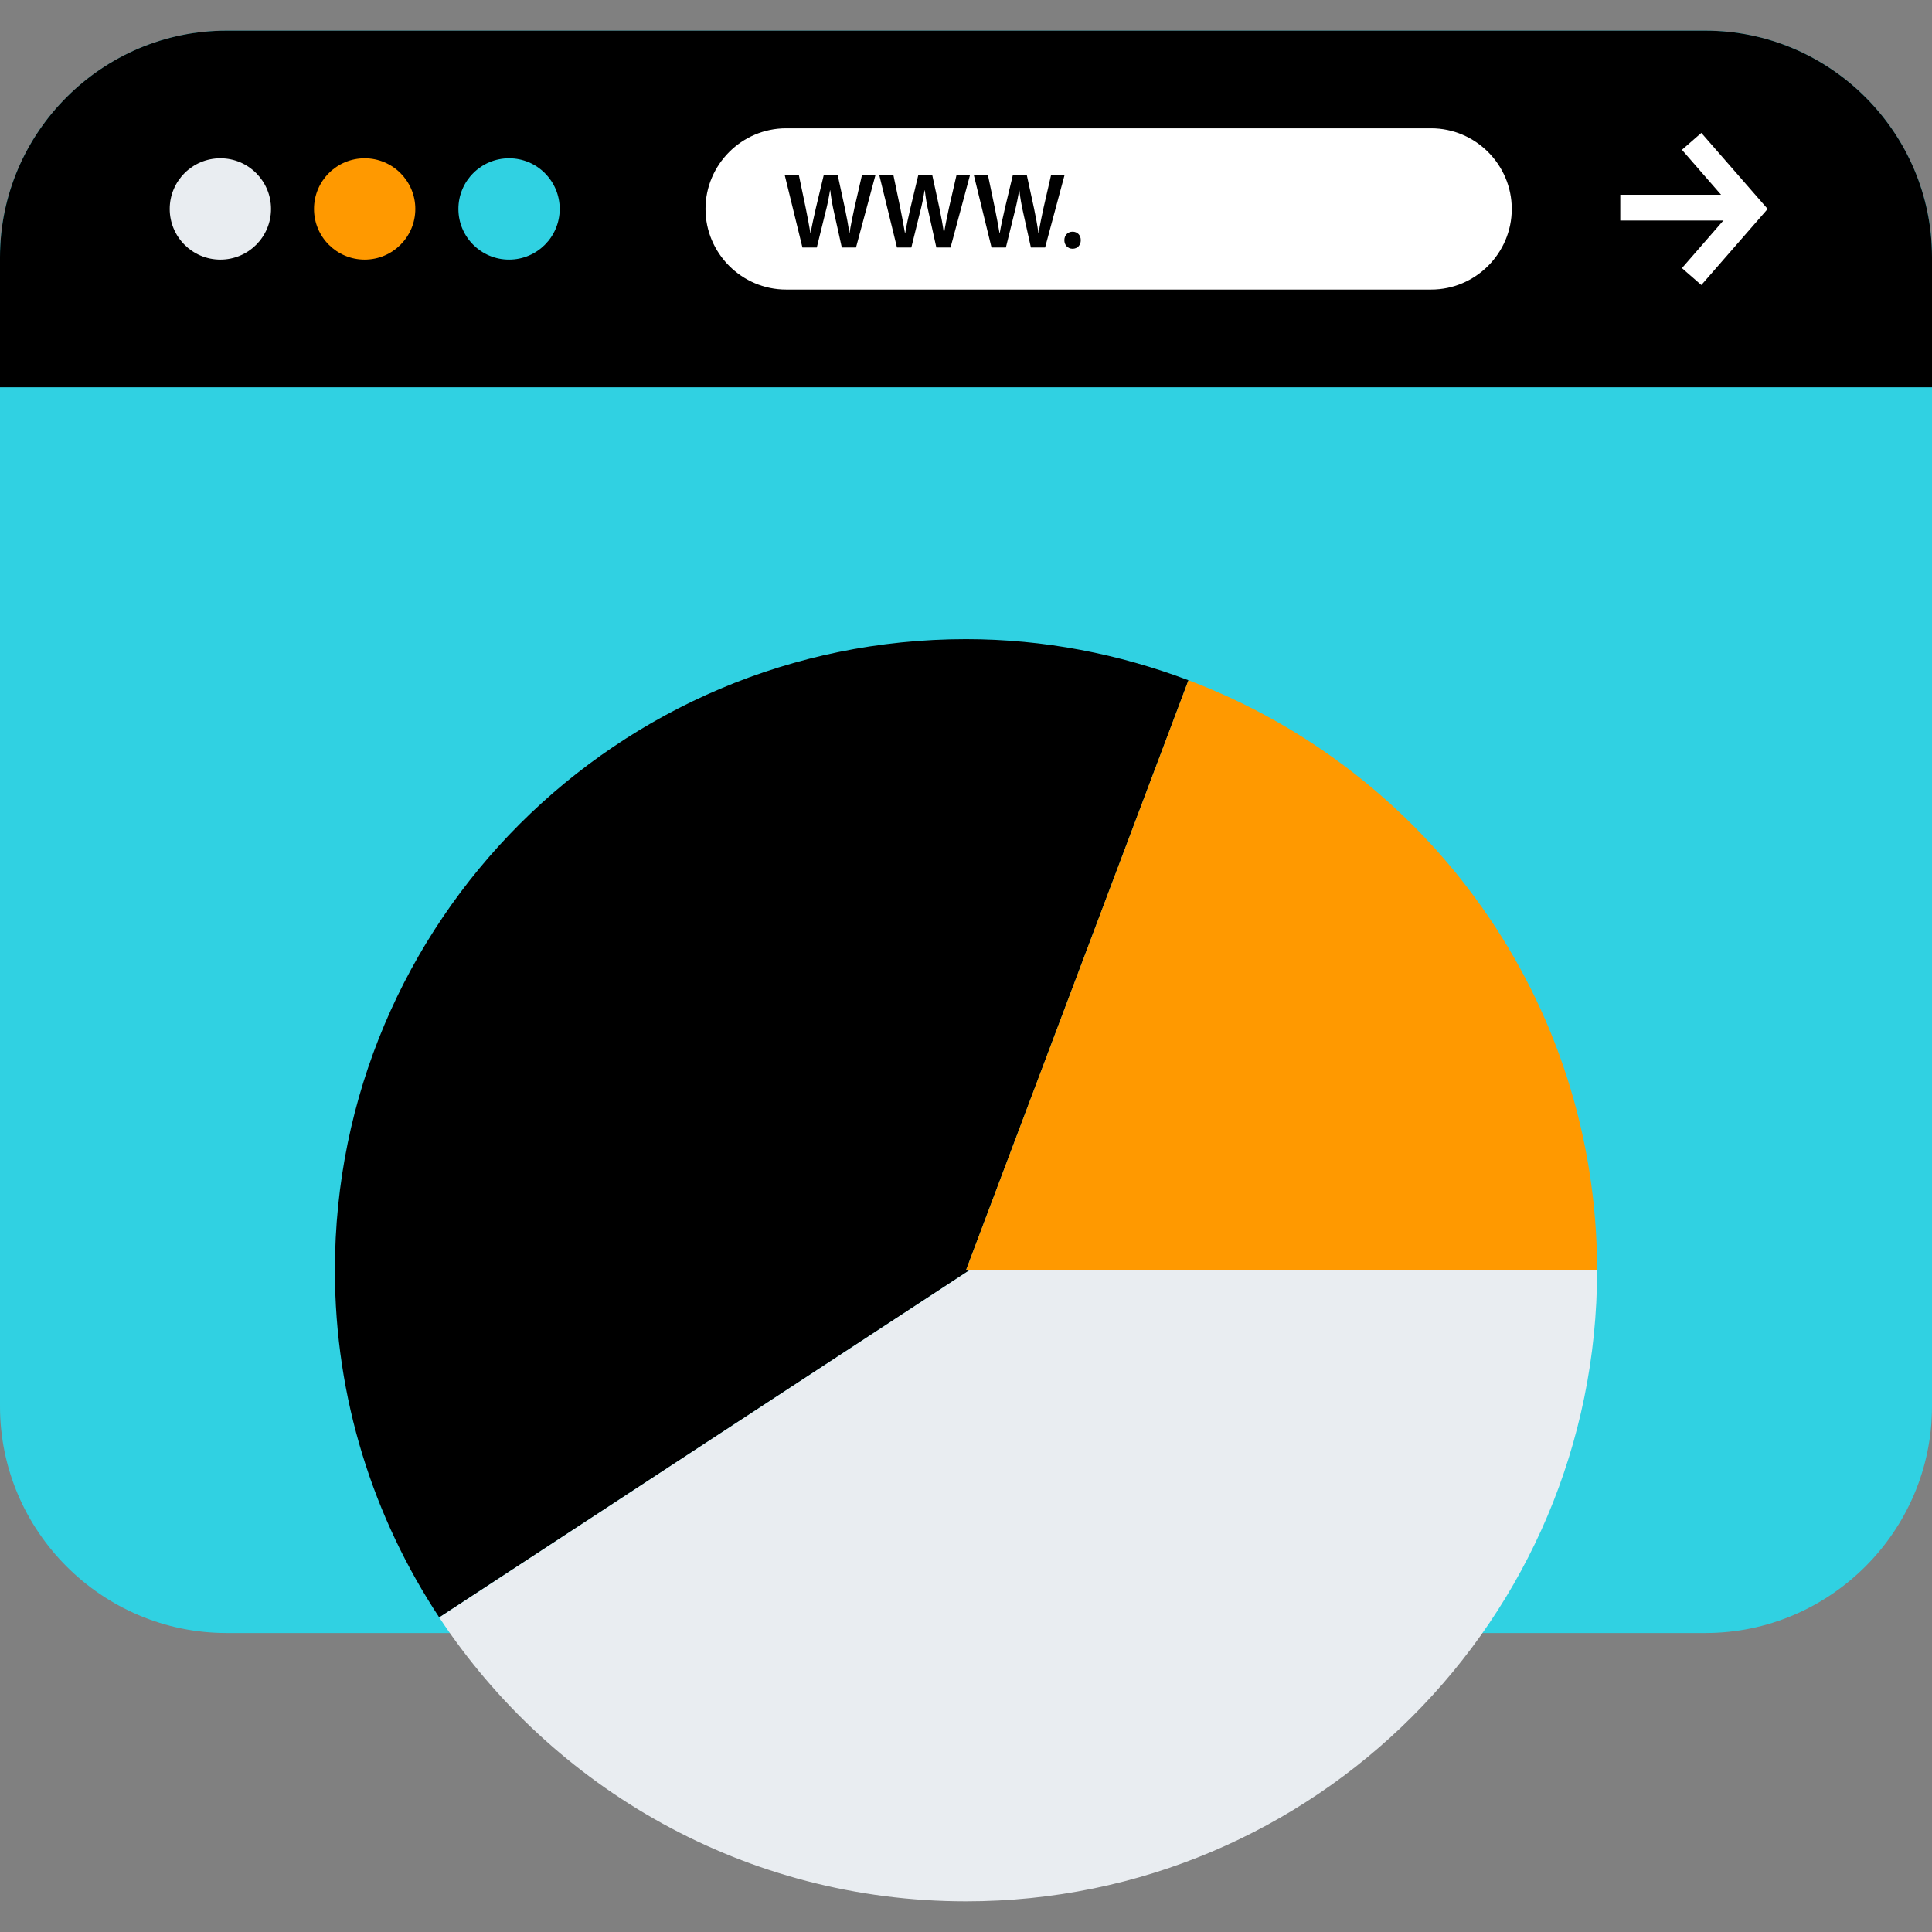
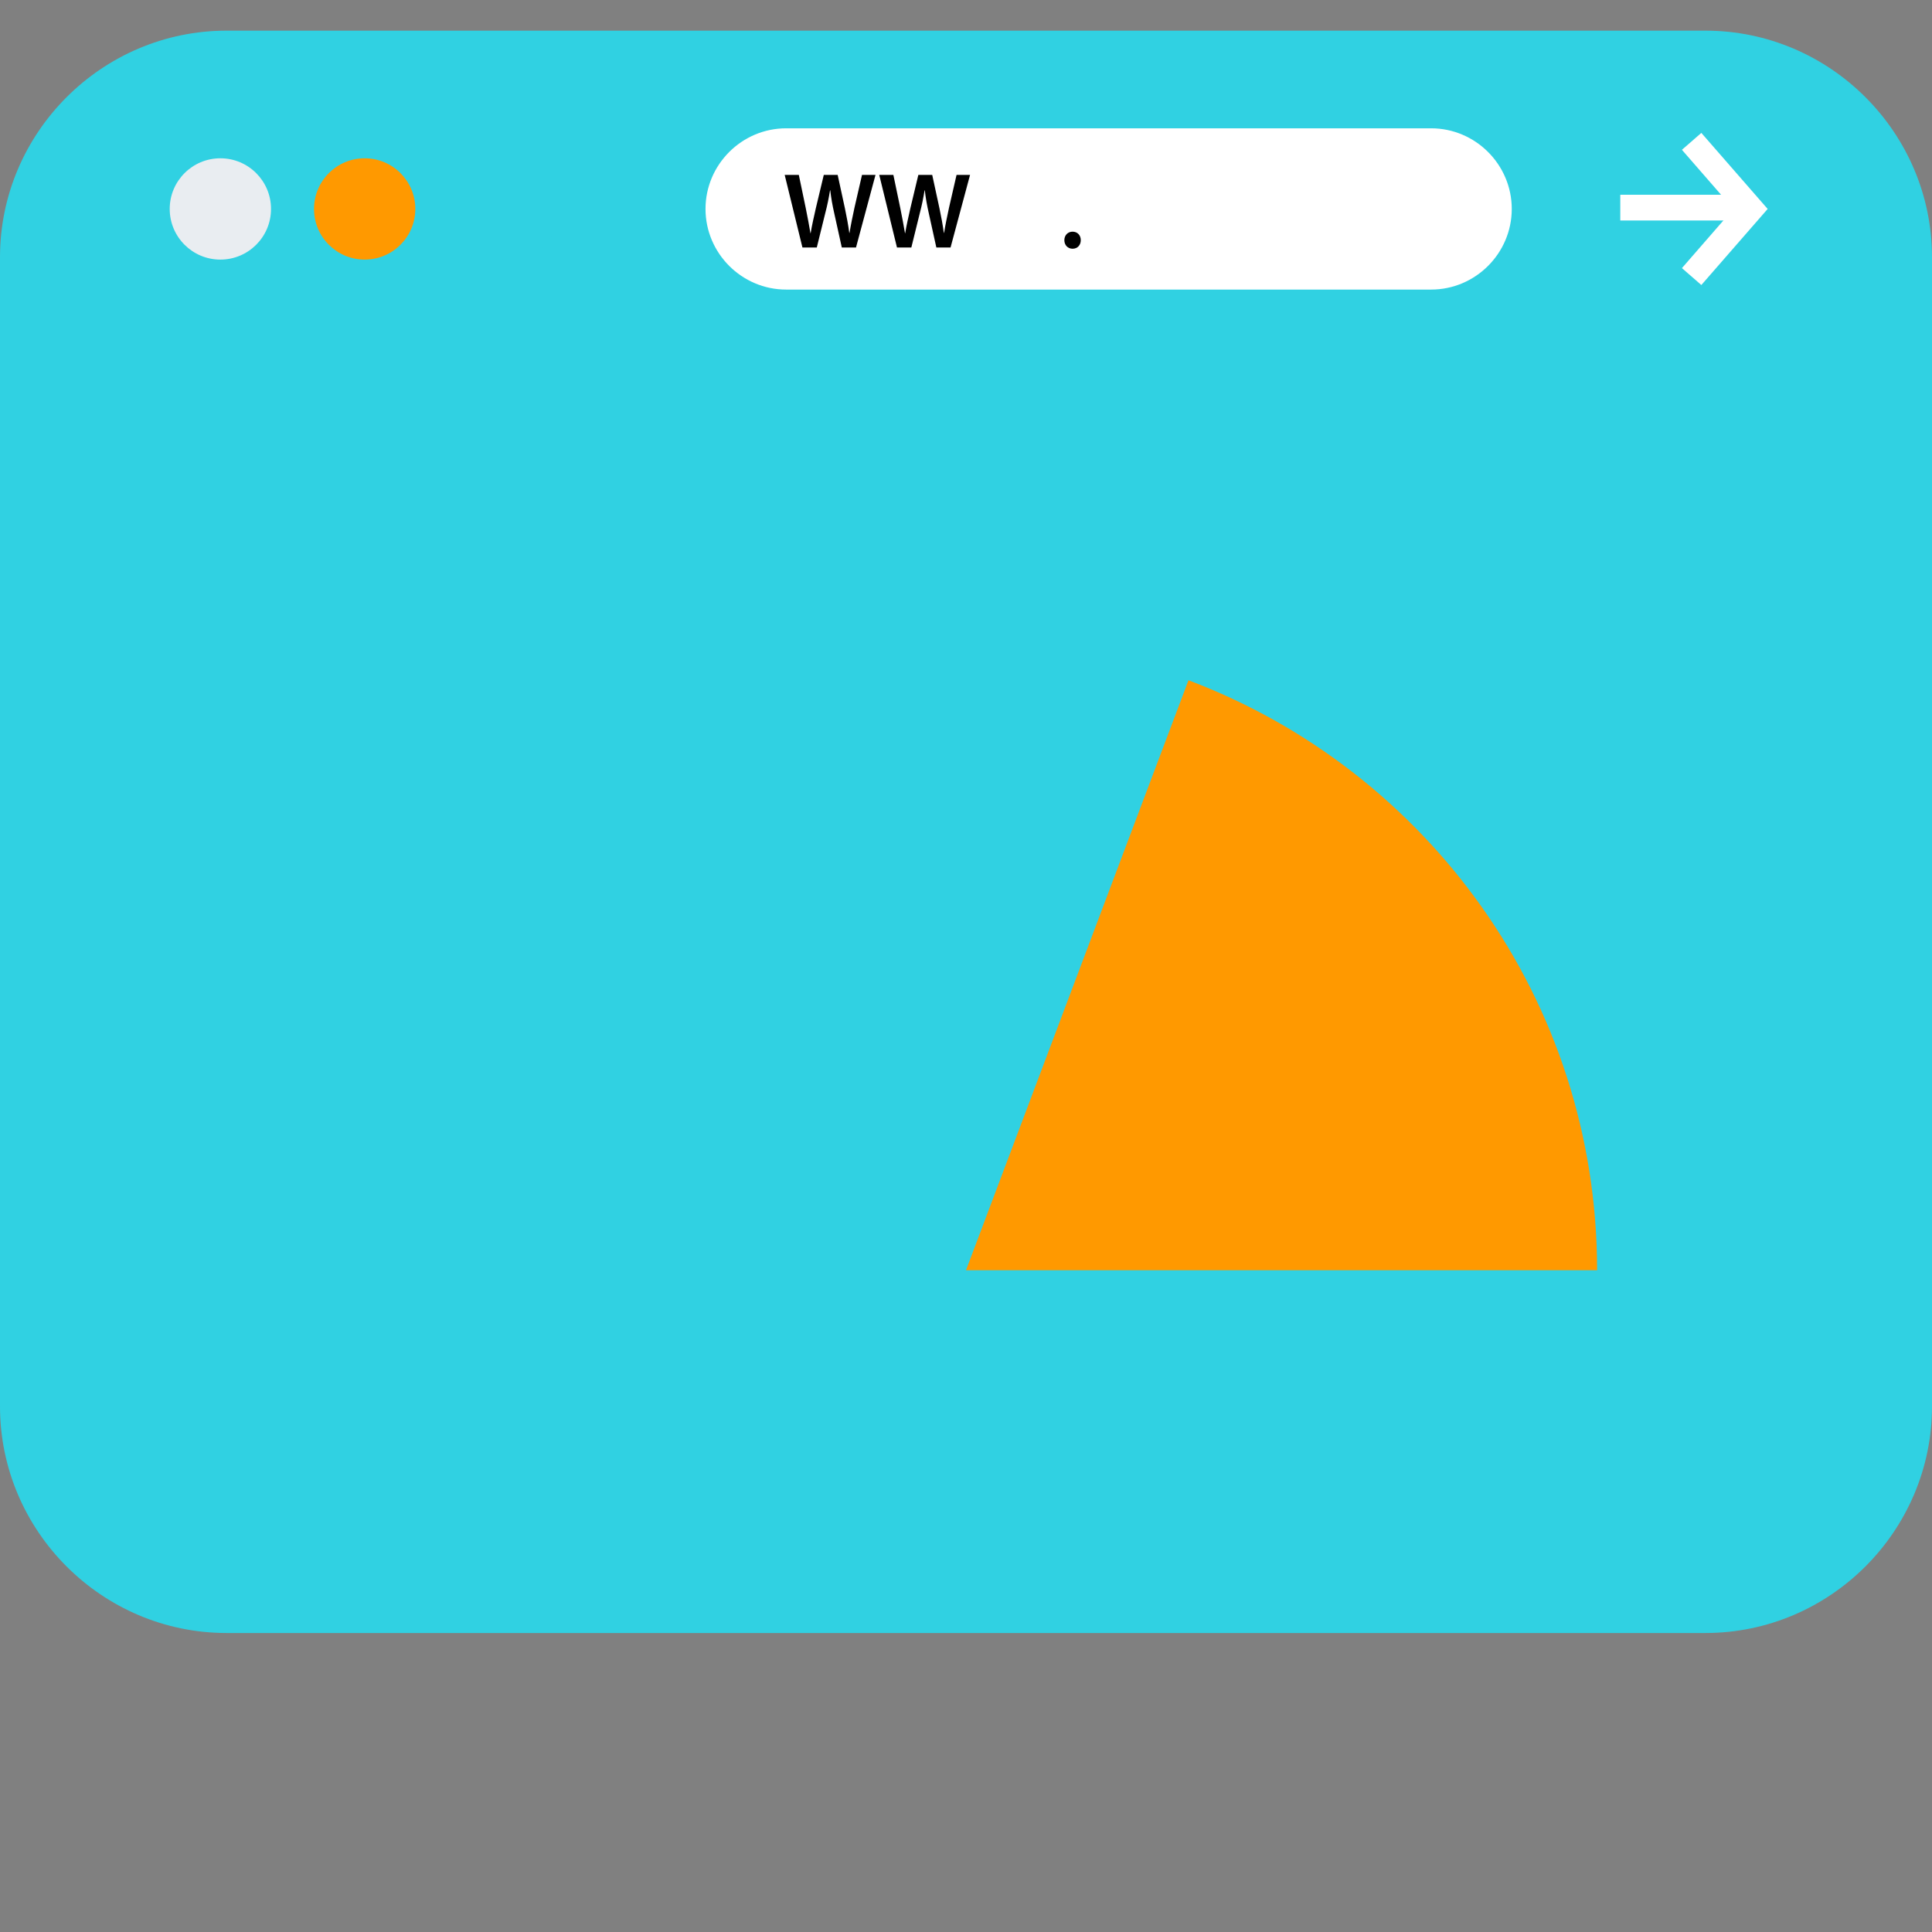
<svg xmlns="http://www.w3.org/2000/svg" version="1.1" id="Layer_1" viewBox="0 0 512 512" xml:space="preserve">
  <rect x="0" y="0" width="512" height="512" fill="#808080" stroke="none" />
  <path style="fill:#30D1E2;" d="M451.952,432.764H60.048C27.024,432.764,0,405.74,0,372.716V68.172  C0,35.14,27.024,8.124,60.048,8.124h391.896C484.976,8.116,512,35.14,512,68.172v304.544  C512,405.74,484.976,432.764,451.952,432.764z" />
-   <path d="M512,102.628V68.172c0-33.032-27.024-60.048-60.048-60.048H60.048C27.024,8.116,0,35.14,0,68.172v34.456H512z" />
  <circle style="fill:#E9EDF1;" cx="58.4" cy="55.372" r="13.424" />
  <circle style="fill:#FF9900;" cx="96.64" cy="55.372" r="13.424" />
  <circle style="fill:#30D1E2;" cx="134.904" cy="55.372" r="13.424" />
  <g>
    <rect x="429.392" y="51.612" style="fill:#FFFFFF;" width="30.416" height="6.824" />
    <polygon style="fill:#FFFFFF;" points="450.872,75.532 445.728,71.052 459.376,55.372 445.728,39.7 450.872,35.22 468.448,55.372     " />
    <path style="fill:#FFFFFF;" d="M379.264,76.74H208.336c-11.752,0-21.368-9.616-21.368-21.368l0,0   c0-11.752,9.616-21.368,21.368-21.368h170.928c11.752,0,21.368,9.616,21.368,21.368l0,0   C400.632,67.124,391.016,76.74,379.264,76.74z" />
  </g>
  <path d="M212.656,65.596l-4.704-19.24h3.744l1.824,8.736c0.48,2.344,0.936,4.8,1.256,6.704h0.056c0.32-2.024,0.856-4.304,1.4-6.736  l2.08-8.704h3.68l1.92,8.856c0.48,2.28,0.88,4.424,1.16,6.504h0.064c0.336-2.12,0.8-4.304,1.304-6.656l2-8.704h3.576l-5.168,19.24  h-3.76l-2-9.056c-0.496-2.184-0.824-4.016-1.056-6.104h-0.064c-0.336,2.056-0.704,3.92-1.28,6.104l-2.232,9.056H212.656z" />
  <path d="M237.712,65.596l-4.704-19.24h3.744l1.824,8.736c0.48,2.344,0.936,4.8,1.256,6.704h0.056c0.32-2.024,0.856-4.304,1.4-6.736  l2.08-8.704h3.68l1.92,8.856c0.48,2.28,0.88,4.424,1.16,6.504h0.064c0.336-2.12,0.8-4.304,1.304-6.656l2-8.704h3.576l-5.168,19.24  h-3.76l-2-9.056c-0.496-2.184-0.824-4.016-1.056-6.104h-0.064c-0.336,2.056-0.704,3.92-1.28,6.104l-2.232,9.056H237.712z" />
-   <path d="M262.768,65.596l-4.704-19.24h3.744l1.824,8.736c0.48,2.344,0.936,4.8,1.256,6.704h0.056c0.32-2.024,0.856-4.304,1.4-6.736  l2.08-8.704h3.68l1.92,8.856c0.48,2.28,0.88,4.424,1.16,6.504h0.064c0.336-2.12,0.8-4.304,1.304-6.656l2-8.704h3.576l-5.168,19.24  h-3.76l-2-9.056c-0.496-2.184-0.824-4.016-1.056-6.104h-0.064c-0.336,2.056-0.704,3.92-1.28,6.104l-2.232,9.056H262.768z" />
  <path d="M282.064,63.652c0-1.304,0.92-2.256,2.176-2.256c1.28,0,2.176,0.92,2.176,2.256c0,1.296-0.864,2.264-2.176,2.264  C282.96,65.916,282.064,64.94,282.064,63.652z" />
-   <path d="M256,336.628l58.96-156.352c-18.36-6.928-38.176-10.896-58.96-10.896c-92.368,0-167.248,74.88-167.248,167.248  c0,34.008,10.216,65.608,27.656,92.008l140.512-92.008H256z" />
  <path style="fill:#FF9900;" d="M256.912,336.628h166.336c0-71.584-45.056-132.488-108.288-156.352L256,336.628H256.912z" />
-   <path style="fill:#E9EDF1;" d="M256,503.876c92.368,0,167.248-74.88,167.248-167.248H256.912L116.4,428.636  C146.328,473.94,197.64,503.876,256,503.876z" />
</svg>